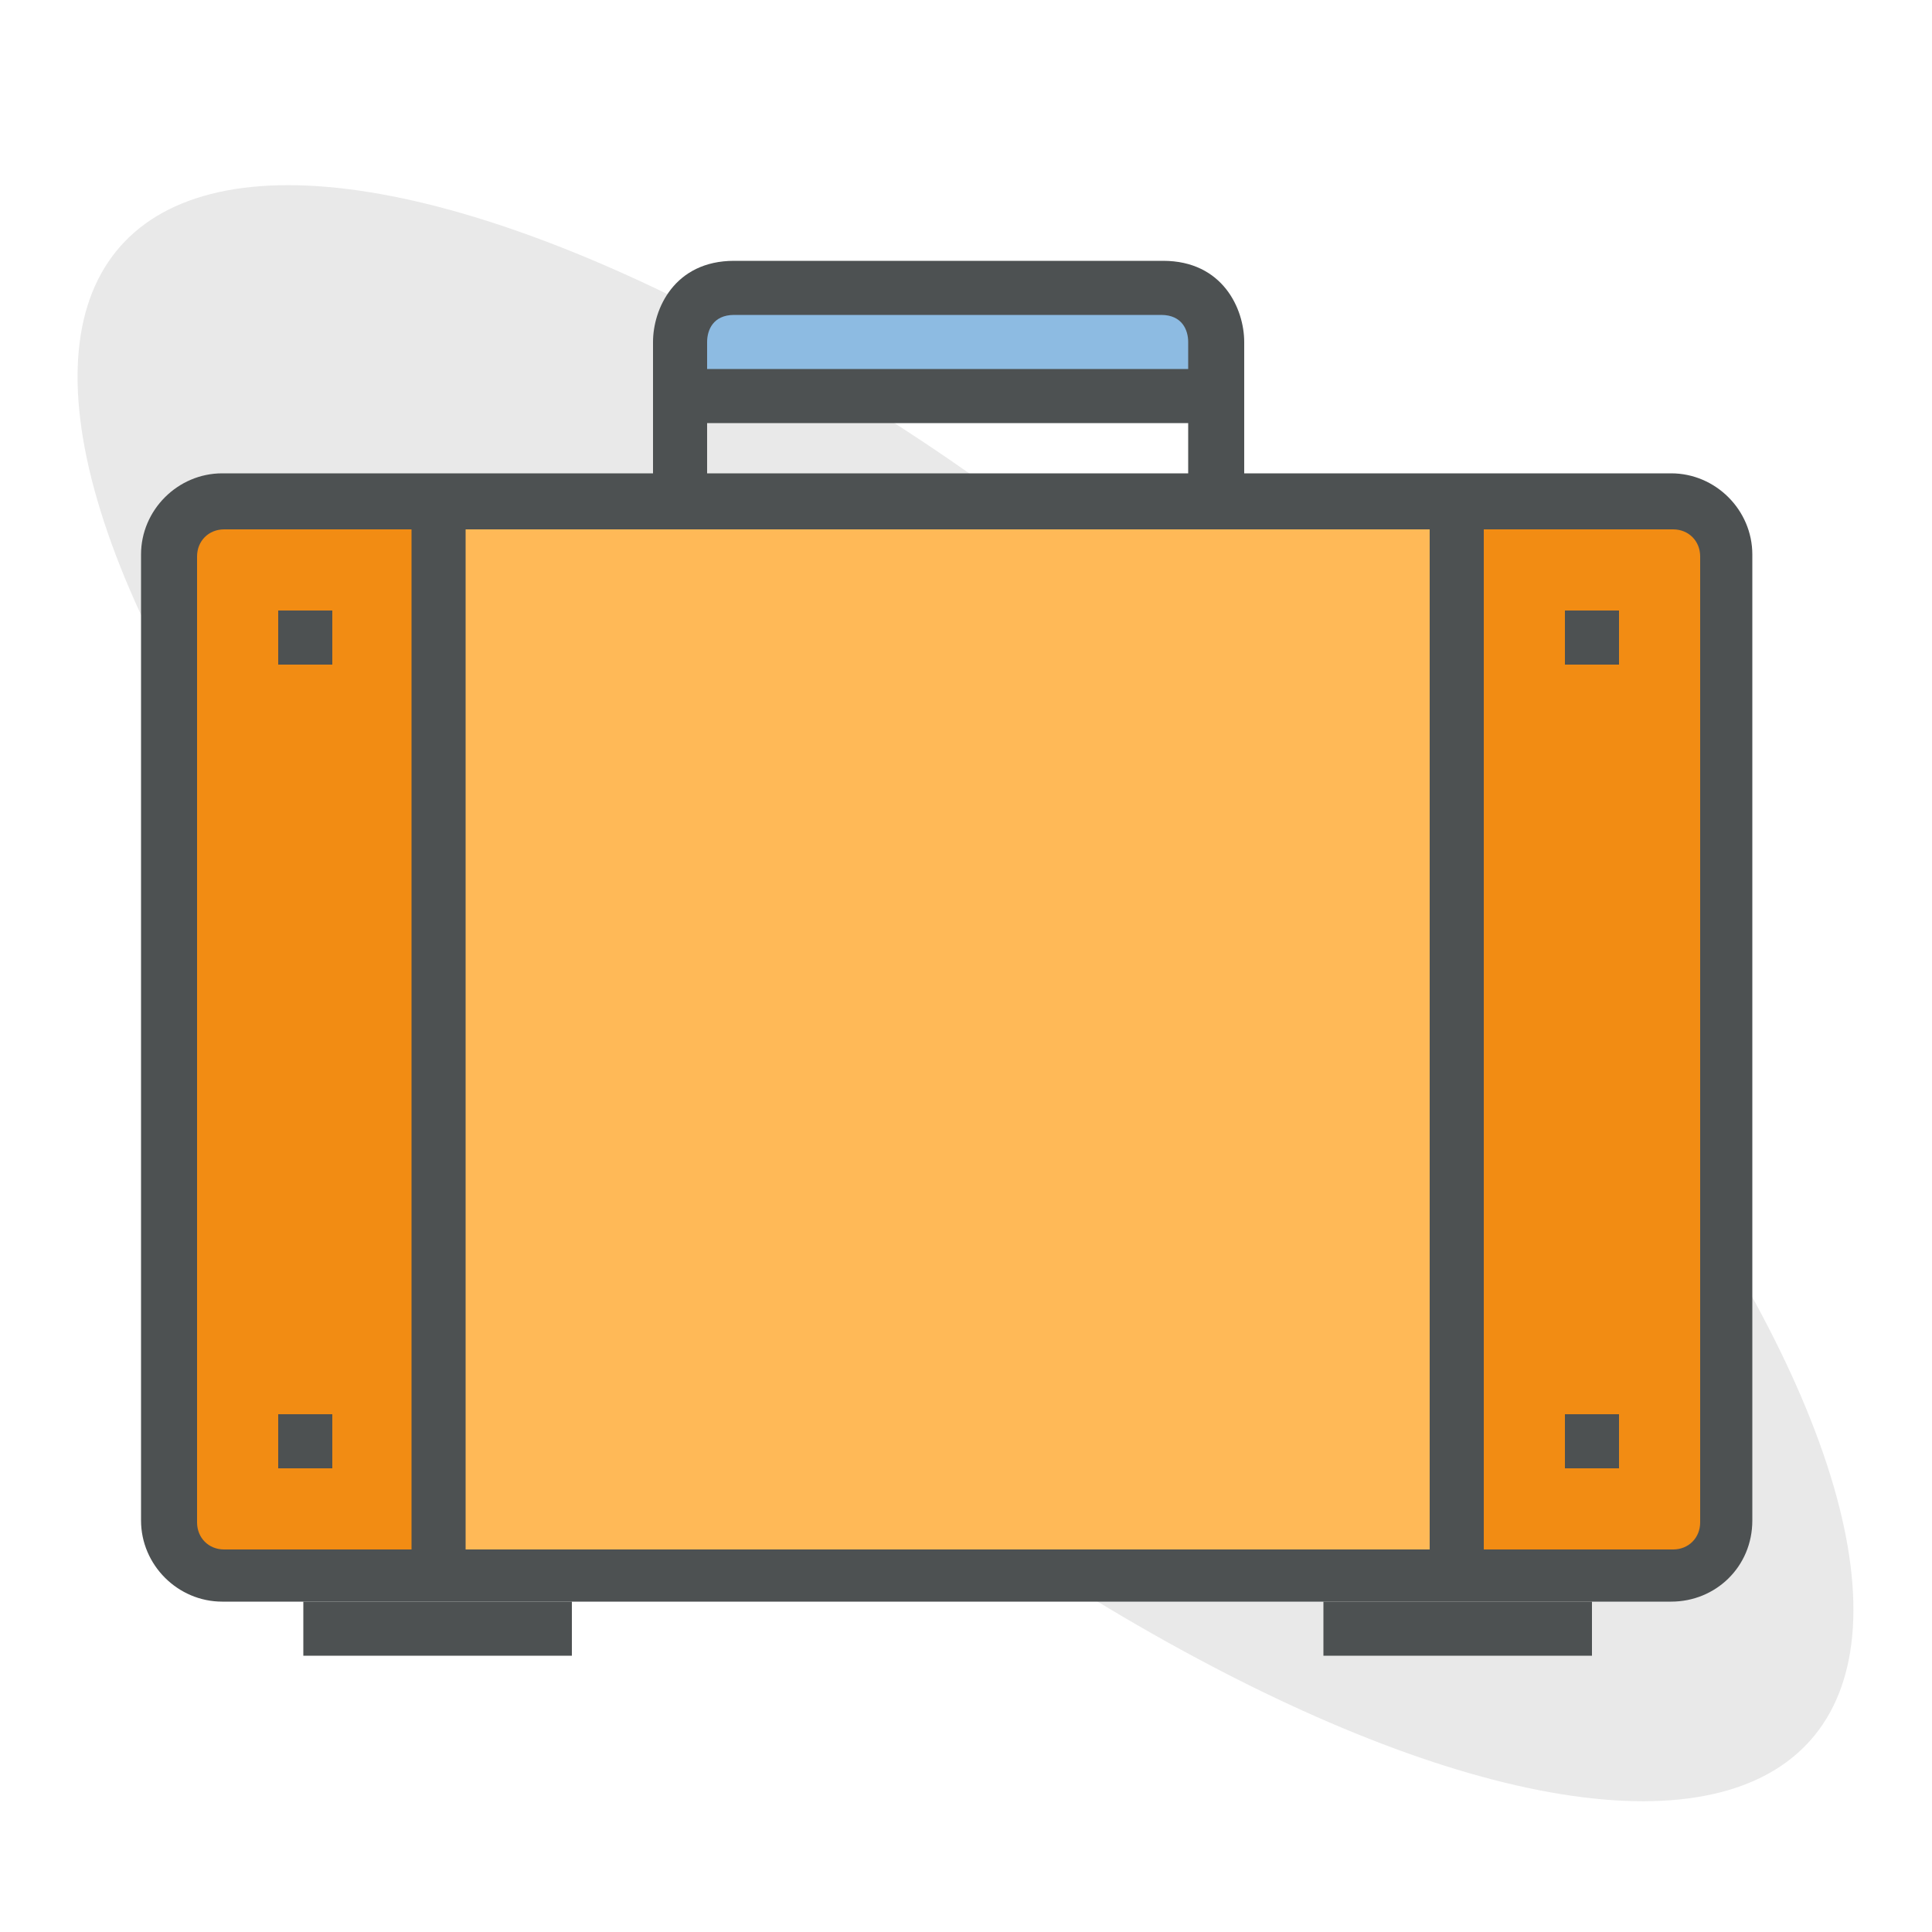
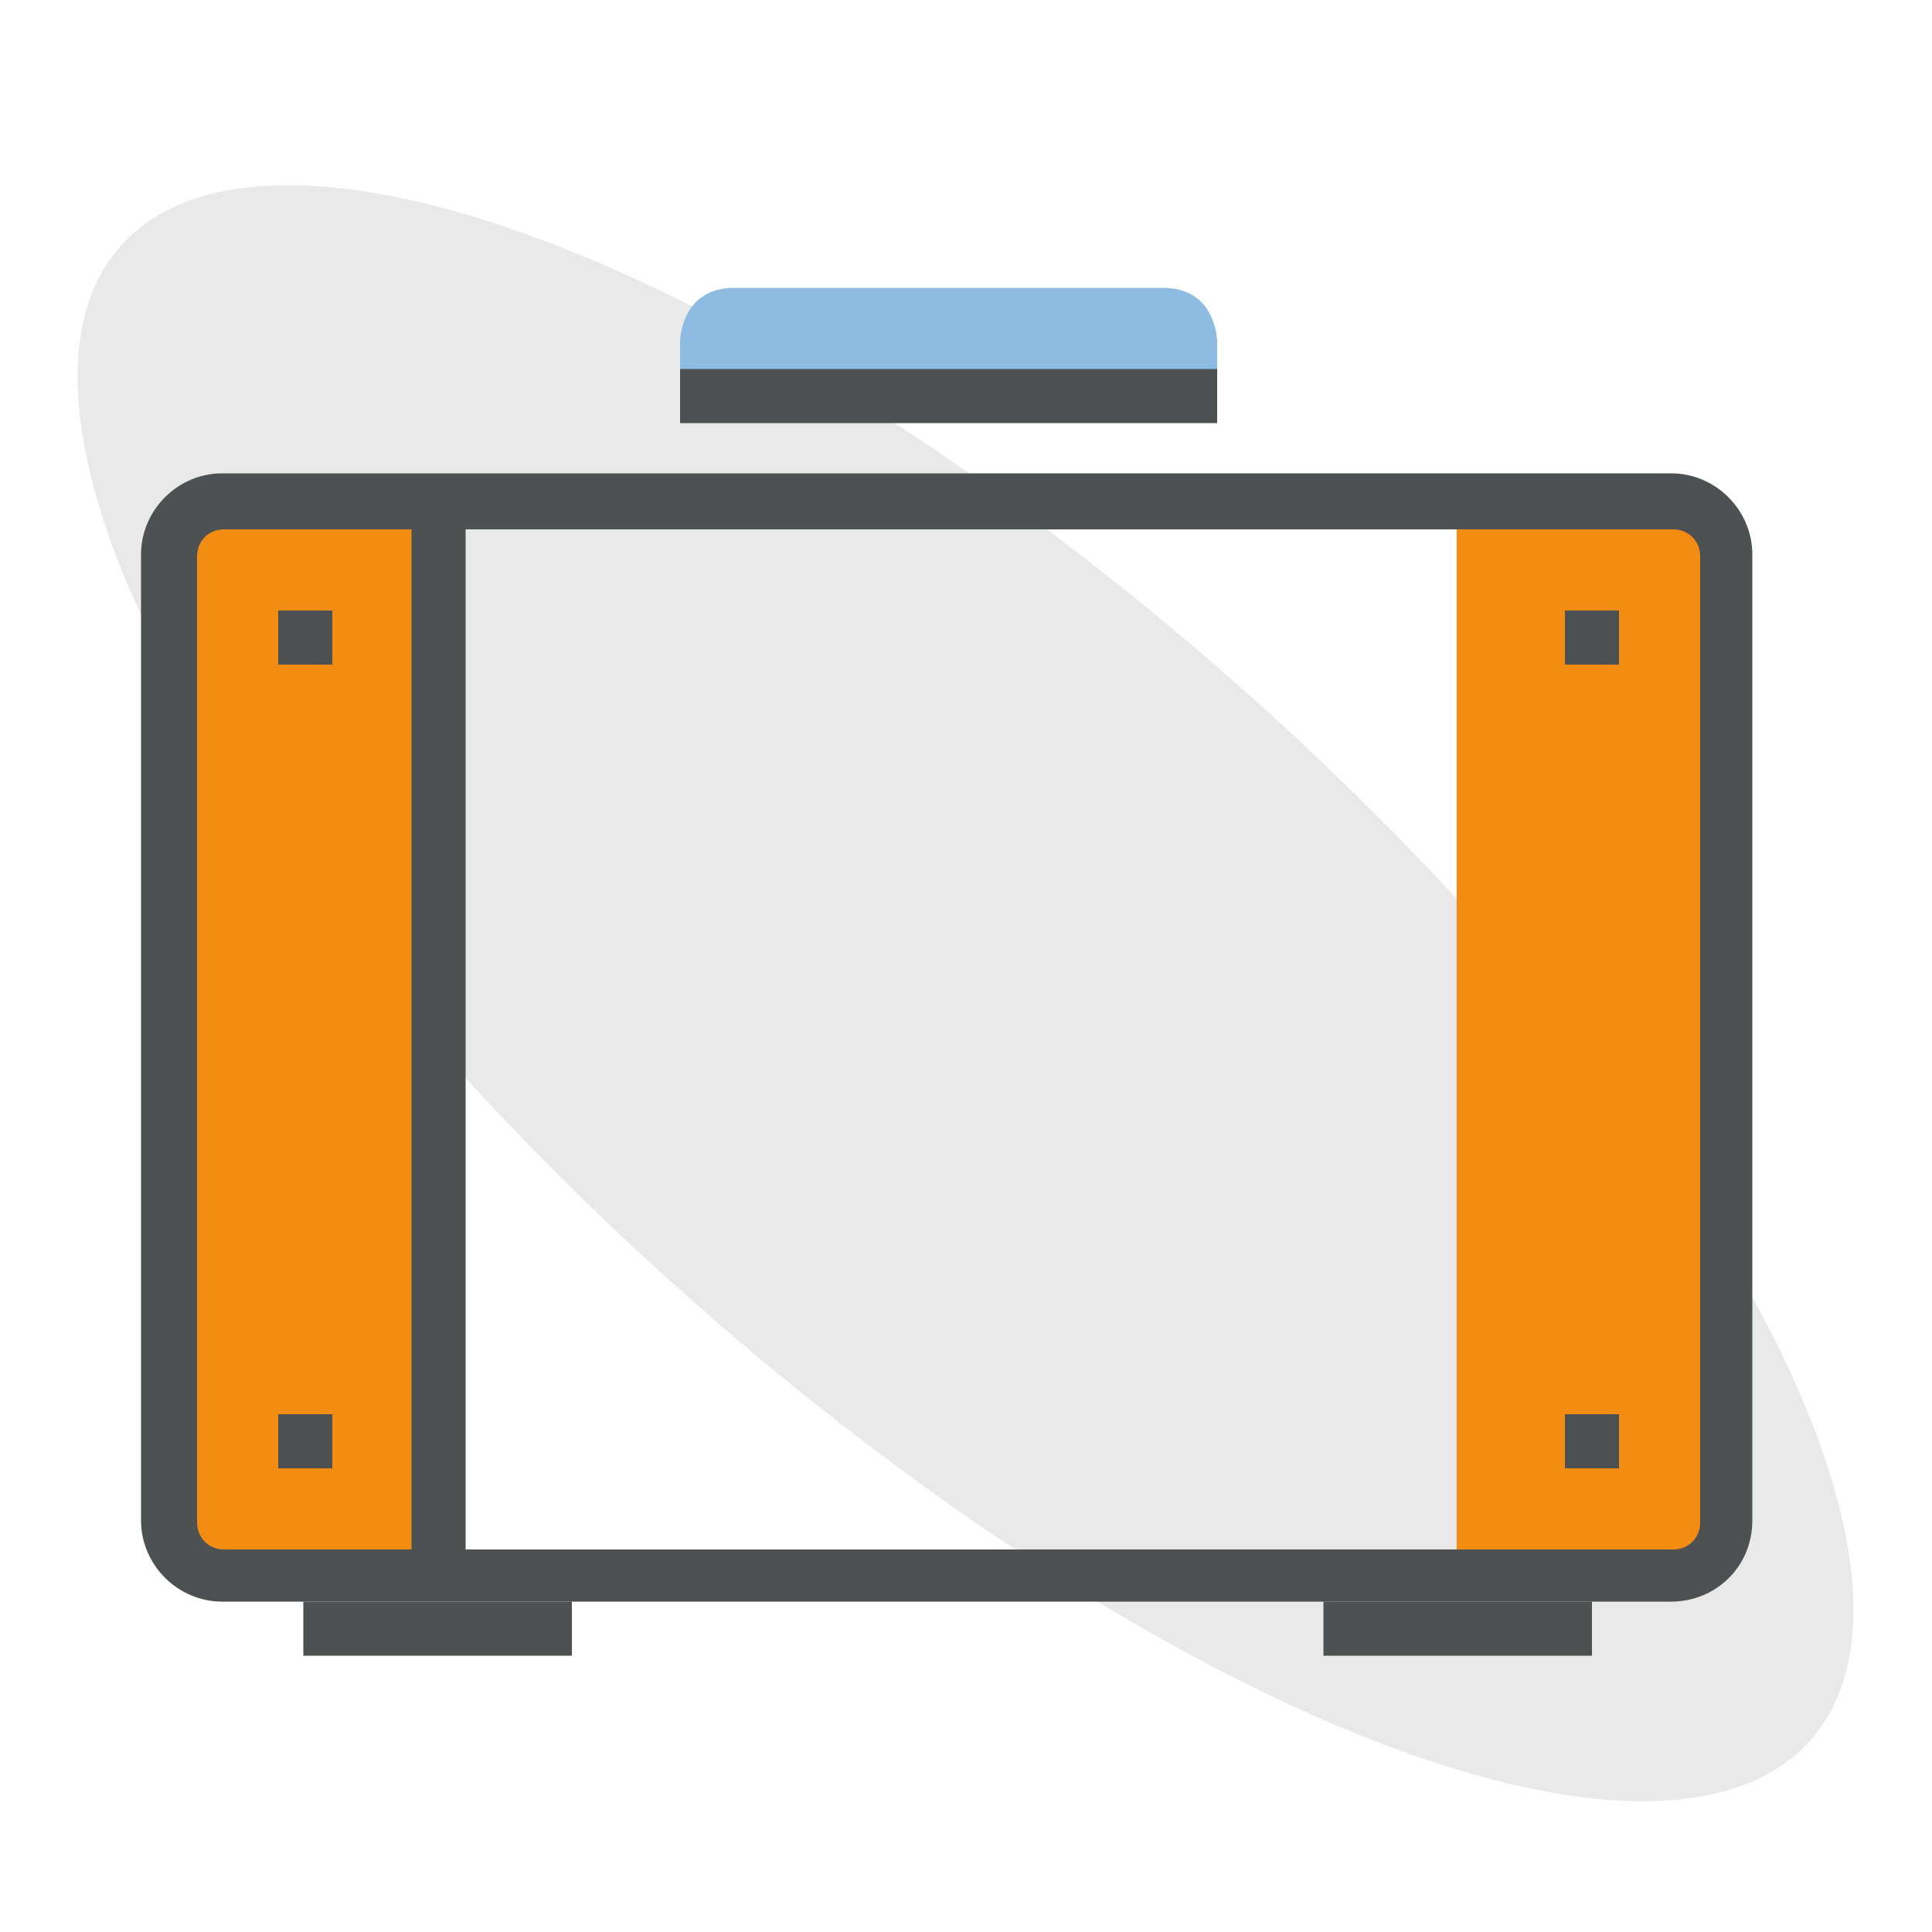
<svg xmlns="http://www.w3.org/2000/svg" version="1.1" id="Layer_1" x="0px" y="0px" viewBox="0 0 100 100" style="enable-background:new 0 0 100 100;" xml:space="preserve">
  <style type="text/css">
	.st0{fill:#E9E9E9;}
	.st1{fill:#FFB957;}
	.st2{fill:#F28C13;}
	.st3{fill:#4D5152;}
	.st4{fill:#8DBBE2;}
</style>
  <ellipse transform="matrix(0.662 -0.749 0.749 0.662 -21.625 54.831)" class="st0" cx="50" cy="51.4" rx="21.3" ry="58.4" />
  <g>
    <g>
-       <path class="st1" d="M89.3,78.8c0,1.5-1.2,2.8-2.8,2.8h-75c-1.5,0-2.8-1.2-2.8-2.8v-50c0-1.5,1.2-2.8,2.8-2.8h75    c1.5,0,2.8,1.2,2.8,2.8V78.8z" />
-     </g>
+       </g>
    <g>
      <path class="st2" d="M11.6,26c-1.5,0-2.8,1.2-2.8,2.8v50c0,1.5,1.2,2.8,2.8,2.8h11.1V26H11.6z" />
    </g>
    <g>
      <path class="st2" d="M86.5,26H75.4v55.5h11.1c1.5,0,2.8-1.2,2.8-2.8v-50C89.3,27.3,88.1,26,86.5,26z" />
    </g>
    <g>
      <path class="st3" d="M86.5,82.9h-75c-2.3,0-4.2-1.9-4.2-4.2v-50c0-2.3,1.9-4.2,4.2-4.2h75c2.3,0,4.2,1.9,4.2,4.2v50    C90.7,81.1,88.8,82.9,86.5,82.9z M11.6,27.4c-0.8,0-1.4,0.6-1.4,1.4v50c0,0.8,0.6,1.4,1.4,1.4h75c0.8,0,1.4-0.6,1.4-1.4v-50    c0-0.8-0.6-1.4-1.4-1.4H11.6z" />
    </g>
    <g>
-       <rect x="74" y="26" class="st3" width="2.8" height="55.5" />
-     </g>
+       </g>
    <g>
      <rect x="21.3" y="26" class="st3" width="2.8" height="55.5" />
    </g>
    <g>
      <g>
        <path class="st4" d="M62.9,20.5H35.2v-2.8c0,0,0-2.8,2.8-2.8s19.4,0,22.2,0c2.8,0,2.8,2.8,2.8,2.8V20.5z" />
      </g>
      <g>
-         <path class="st3" d="M64.3,26h-2.8v-8.3c0-0.6-0.3-1.4-1.4-1.4H38c-1.1,0-1.4,0.8-1.4,1.4V26h-2.8v-8.3c0-1.7,1.1-4.2,4.2-4.2     h22.2c3.1,0,4.2,2.5,4.2,4.2V26z" />
-       </g>
+         </g>
      <g>
        <rect x="35.2" y="19.1" class="st3" width="27.8" height="2.8" />
      </g>
    </g>
    <g>
      <rect x="68.5" y="82.9" class="st3" width="13.9" height="2.8" />
    </g>
    <g>
      <rect x="15.7" y="82.9" class="st3" width="13.9" height="2.8" />
    </g>
    <g>
      <rect x="81" y="31.6" class="st3" width="2.8" height="2.8" />
    </g>
    <g>
      <rect x="81" y="73.2" class="st3" width="2.8" height="2.8" />
    </g>
    <g>
      <rect x="14.4" y="31.6" class="st3" width="2.8" height="2.8" />
    </g>
    <g>
      <rect x="14.4" y="73.2" class="st3" width="2.8" height="2.8" />
    </g>
  </g>
</svg>